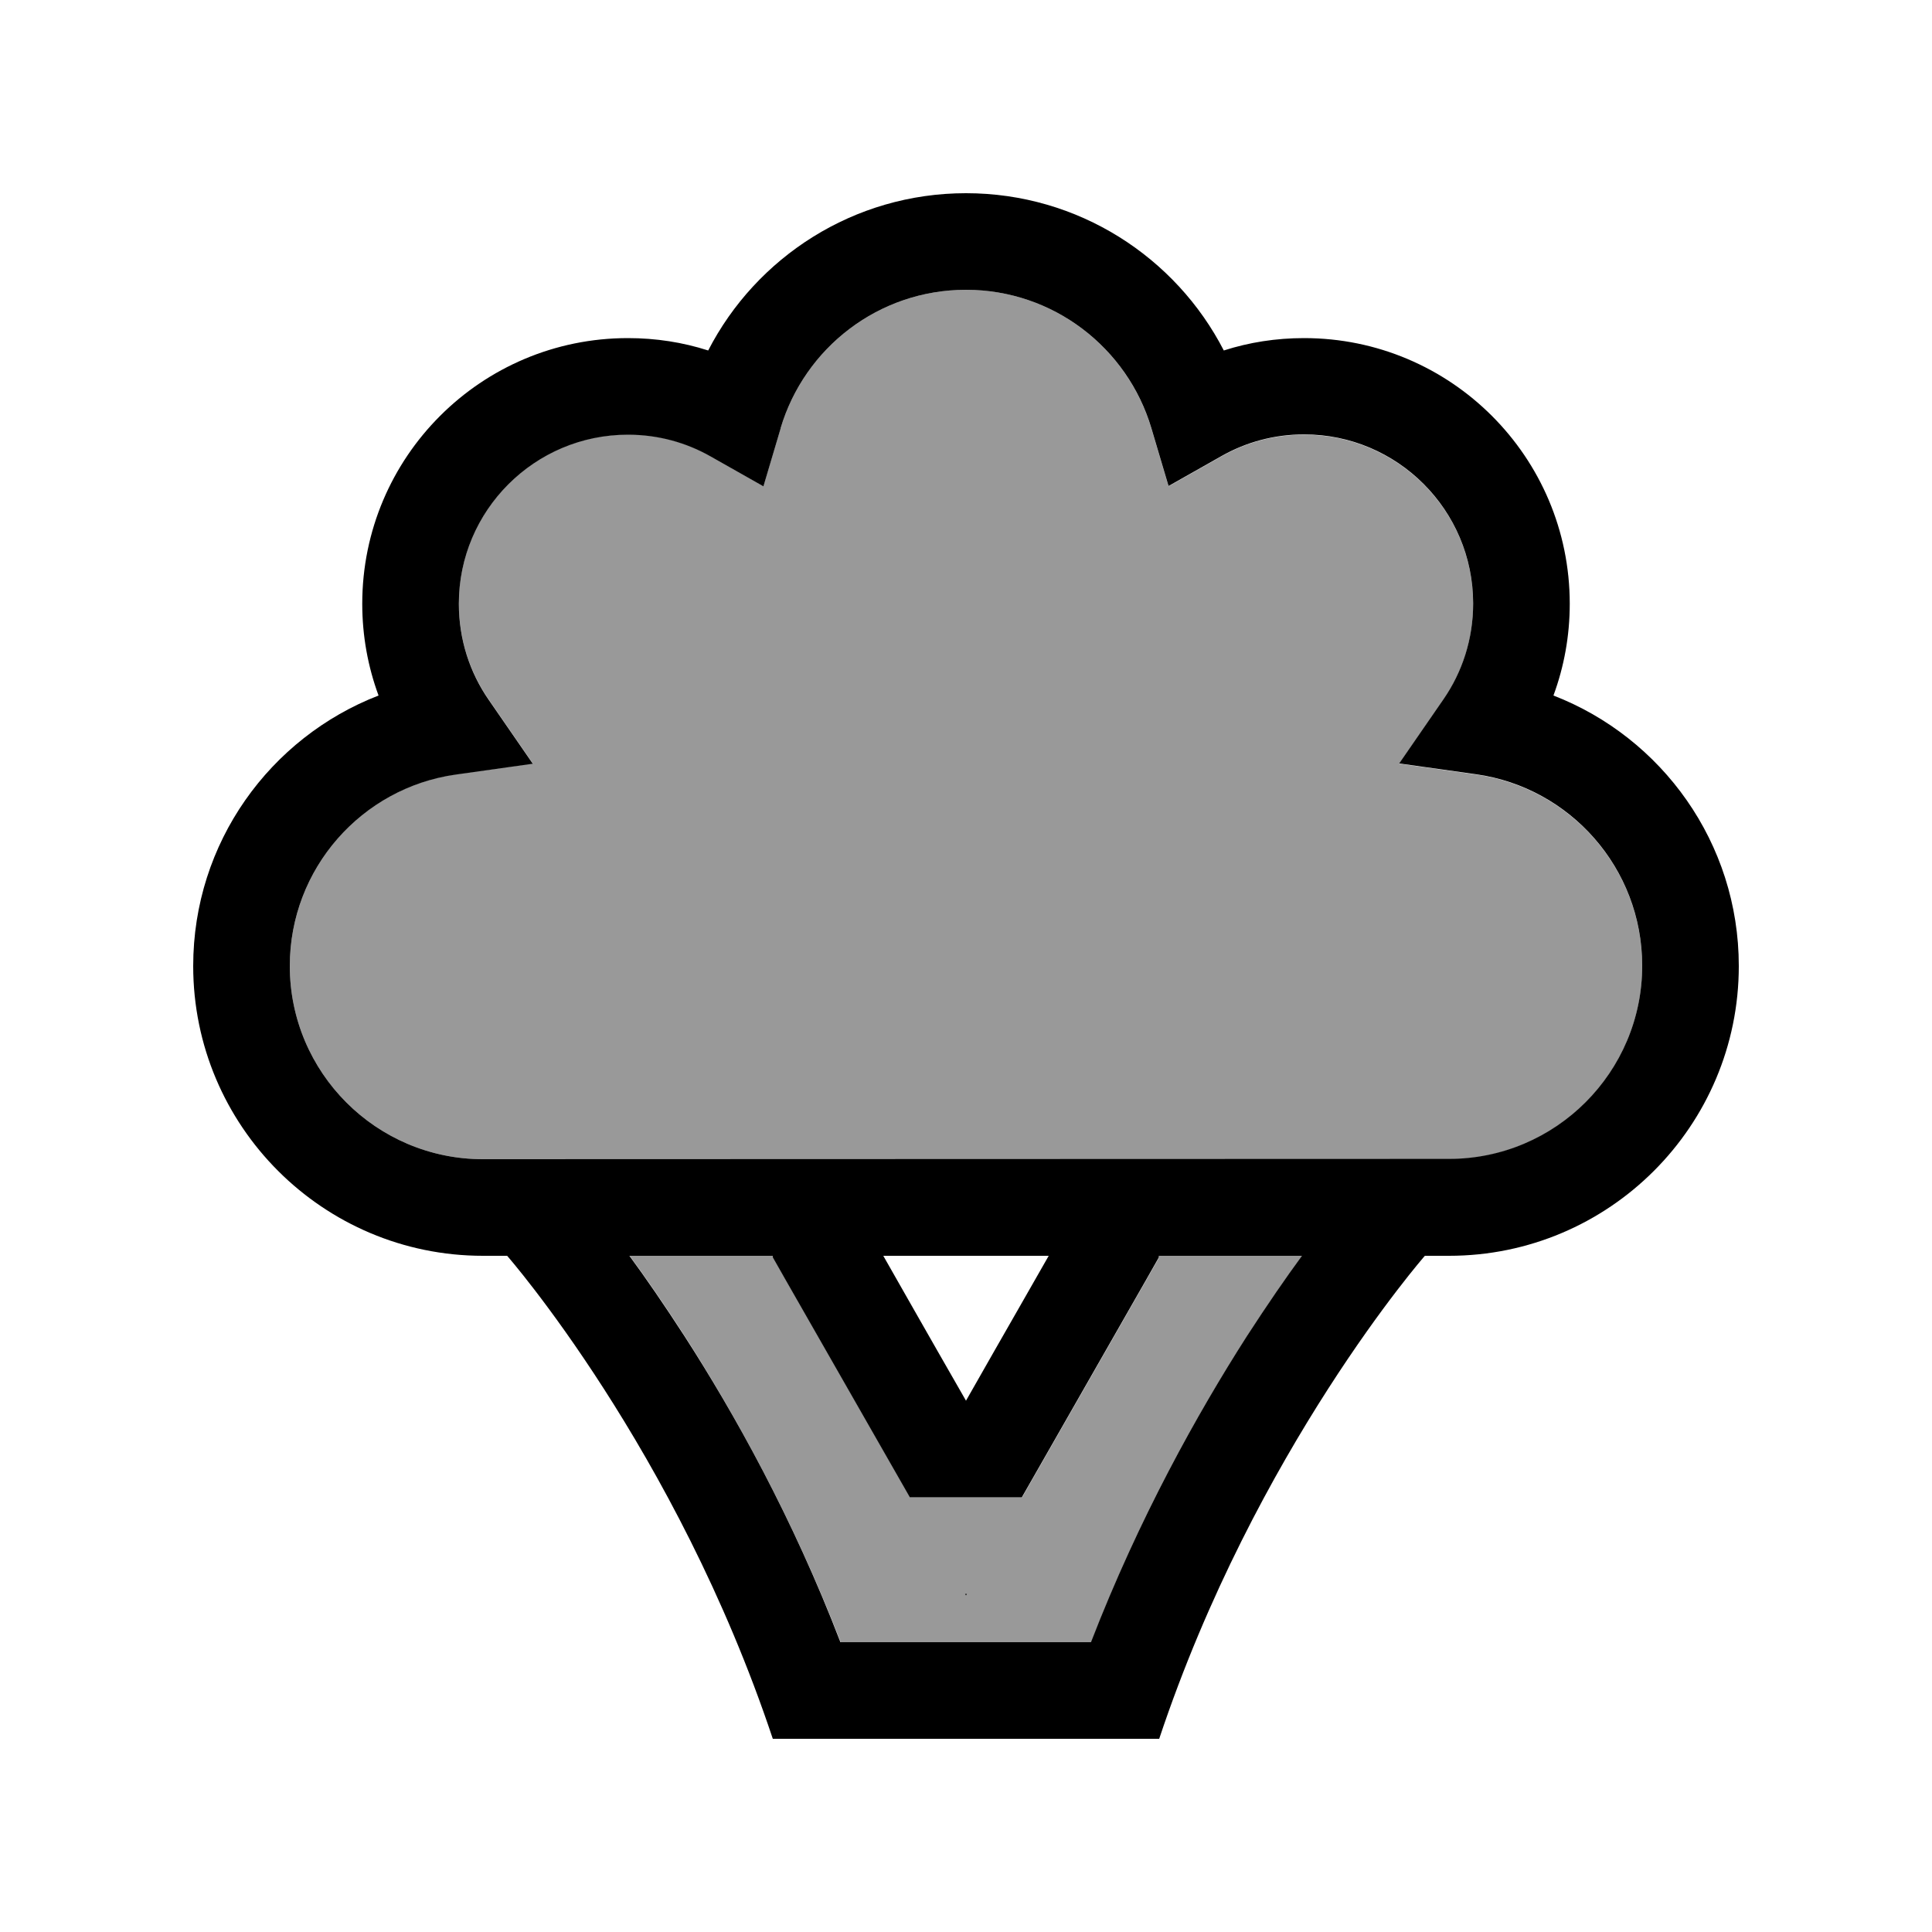
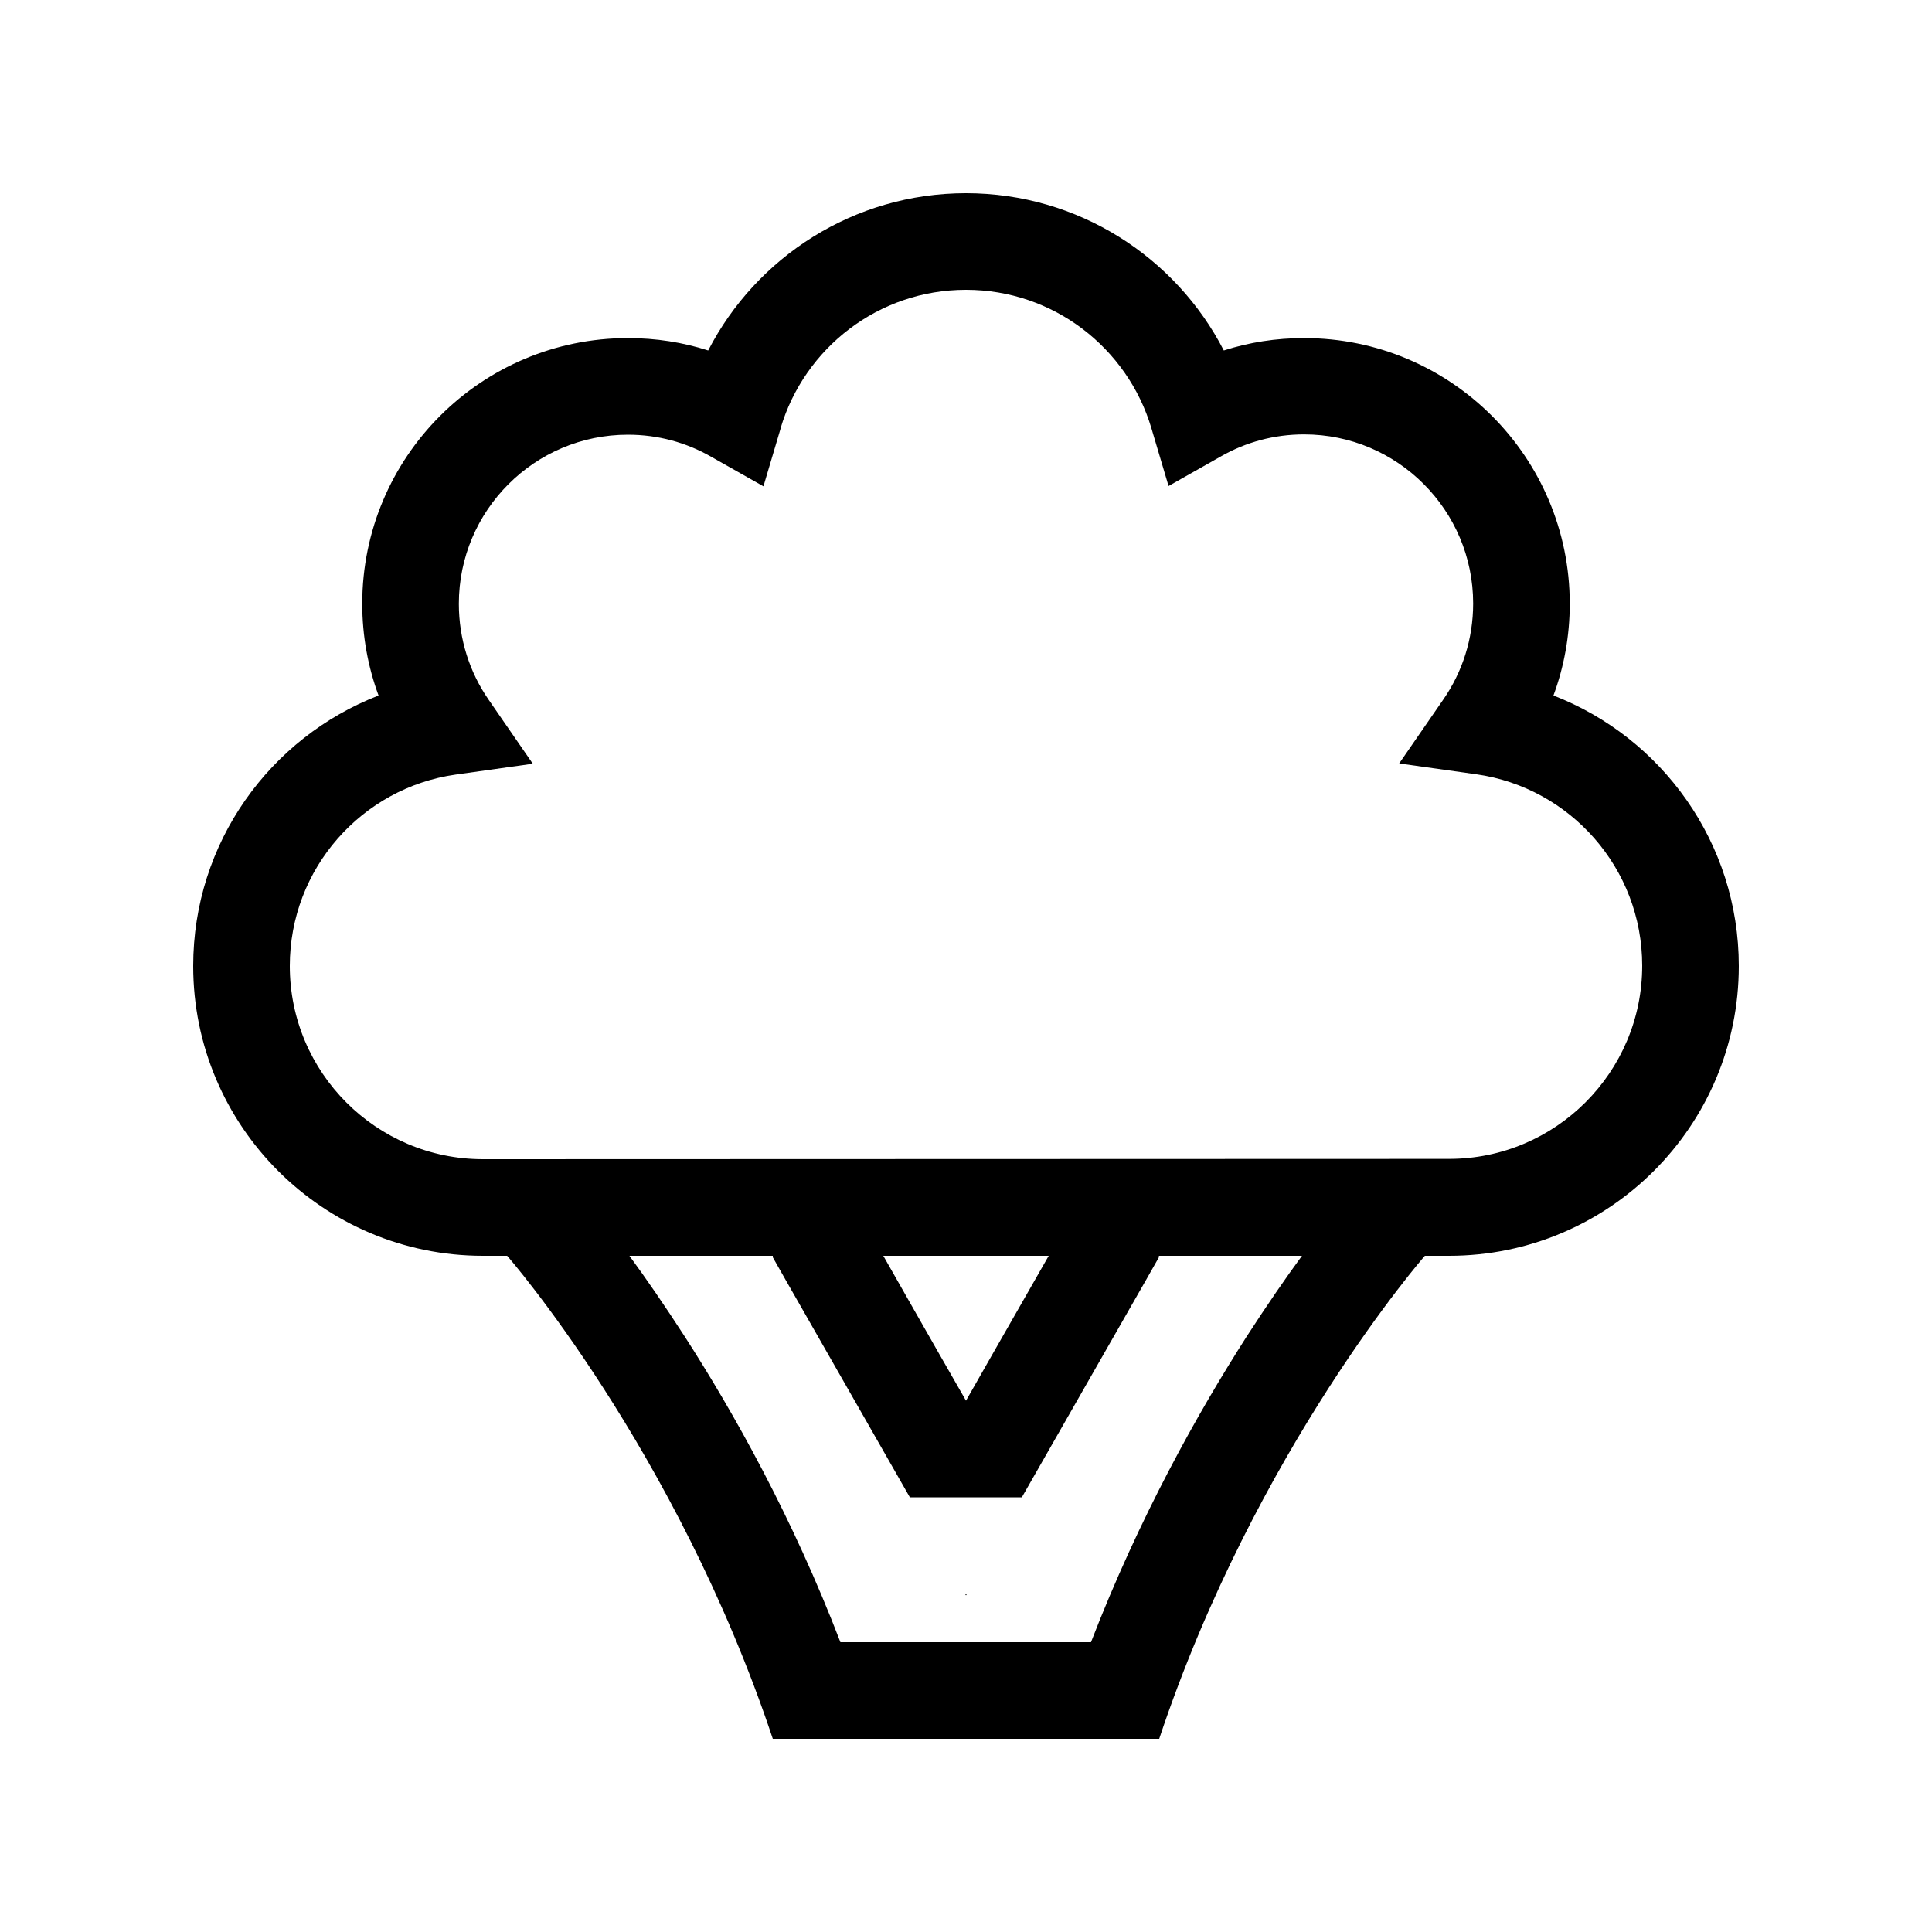
<svg xmlns="http://www.w3.org/2000/svg" viewBox="0 0 640 640">
-   <path opacity=".4" d="M96 320C96 355.3 124.7 384 160 384L480 384C515.3 384 544 355.3 544 320C544 287.7 520.1 261 489.1 256.6L463.5 253L478.2 231.7C484.4 222.7 488 211.8 488 200C488 169.1 462.9 144 432 144C422 144 412.7 146.6 404.6 151.2L387.1 161.1L381.4 141.9C373.5 115.3 349 96 320 96C291 96 266.5 115.3 258.6 141.8L252.9 161L235.4 151.1C227.3 146.5 218 143.9 208 143.9C177.1 143.9 152 169 152 199.9C152 211.7 155.6 222.6 161.8 231.6L176.5 252.9L150.9 256.5C119.9 261 96 287.7 96 320zM208.6 416C213.9 423.2 220.1 432.2 226.9 442.7C243.1 468 262.5 502.6 278.5 544L361.5 544C377.4 502.6 396.8 468 413.1 442.7C419.9 432.2 426.1 423.2 431.4 416L384 416L384 416.5L379.8 423.9C354.7 467.9 340.9 491.9 338.6 496L301.5 496C299.2 491.9 285.4 467.8 260.3 423.9L256.1 416.5L256.1 416L208.7 416z" />
  <path d="M320 64C282.8 64 250.5 85.2 234.6 116.1C226.2 113.4 217.3 112 208 112C159.4 112 120 151.4 120 200C120 210.7 121.9 220.9 125.4 230.4C89.5 244.3 64 279.1 64 320C64 373 107 416 160 416L168 416C168 416 224 480 256 576L384 576C416 480 472 416 472 416L480 416C533 416 576 373 576 320C576 279.2 550.5 244.3 514.6 230.4C518.1 220.9 520 210.7 520 200C520 151.4 480.6 112 432 112C422.7 112 413.8 113.4 405.4 116.1C389.5 85.2 357.2 64 320 64zM347.4 416C343 423.8 333.8 439.7 320 464C306.1 439.8 297 423.7 292.6 416L347.5 416zM256 416L256 416.5L260.2 423.9C285.3 467.9 299.1 491.9 301.4 496L338.5 496C340.8 491.9 354.6 467.9 379.7 423.9L383.9 416.5L383.9 416L431.3 416C426 423.2 419.8 432.2 413 442.7C396.8 468 377.4 502.6 361.4 544L278.4 544C262.5 502.6 243.1 468 226.8 442.7C220 432.2 213.8 423.2 208.5 416L255.9 416zM258.6 141.8C266.5 115.3 291 96 320 96C349 96 373.5 115.3 381.4 141.8L387.1 161L404.6 151.1C412.7 146.5 422 143.9 432 143.9C462.9 143.9 488 169 488 199.9C488 211.7 484.4 222.6 478.2 231.6L463.5 252.9L489.1 256.5C520.1 260.9 544 287.6 544 319.9C544 355.2 515.3 383.9 480 383.9L160 384C124.7 384 96 355.3 96 320C96 287.7 119.9 261 150.9 256.6L176.5 253L161.8 231.7C155.6 222.7 152 211.8 152 200C152 169.1 177.1 144 208 144C218 144 227.3 146.6 235.4 151.2L252.9 161.1L258.6 141.9zM320 528.5L320.3 528L319.7 528L320 528.5z" />
</svg>